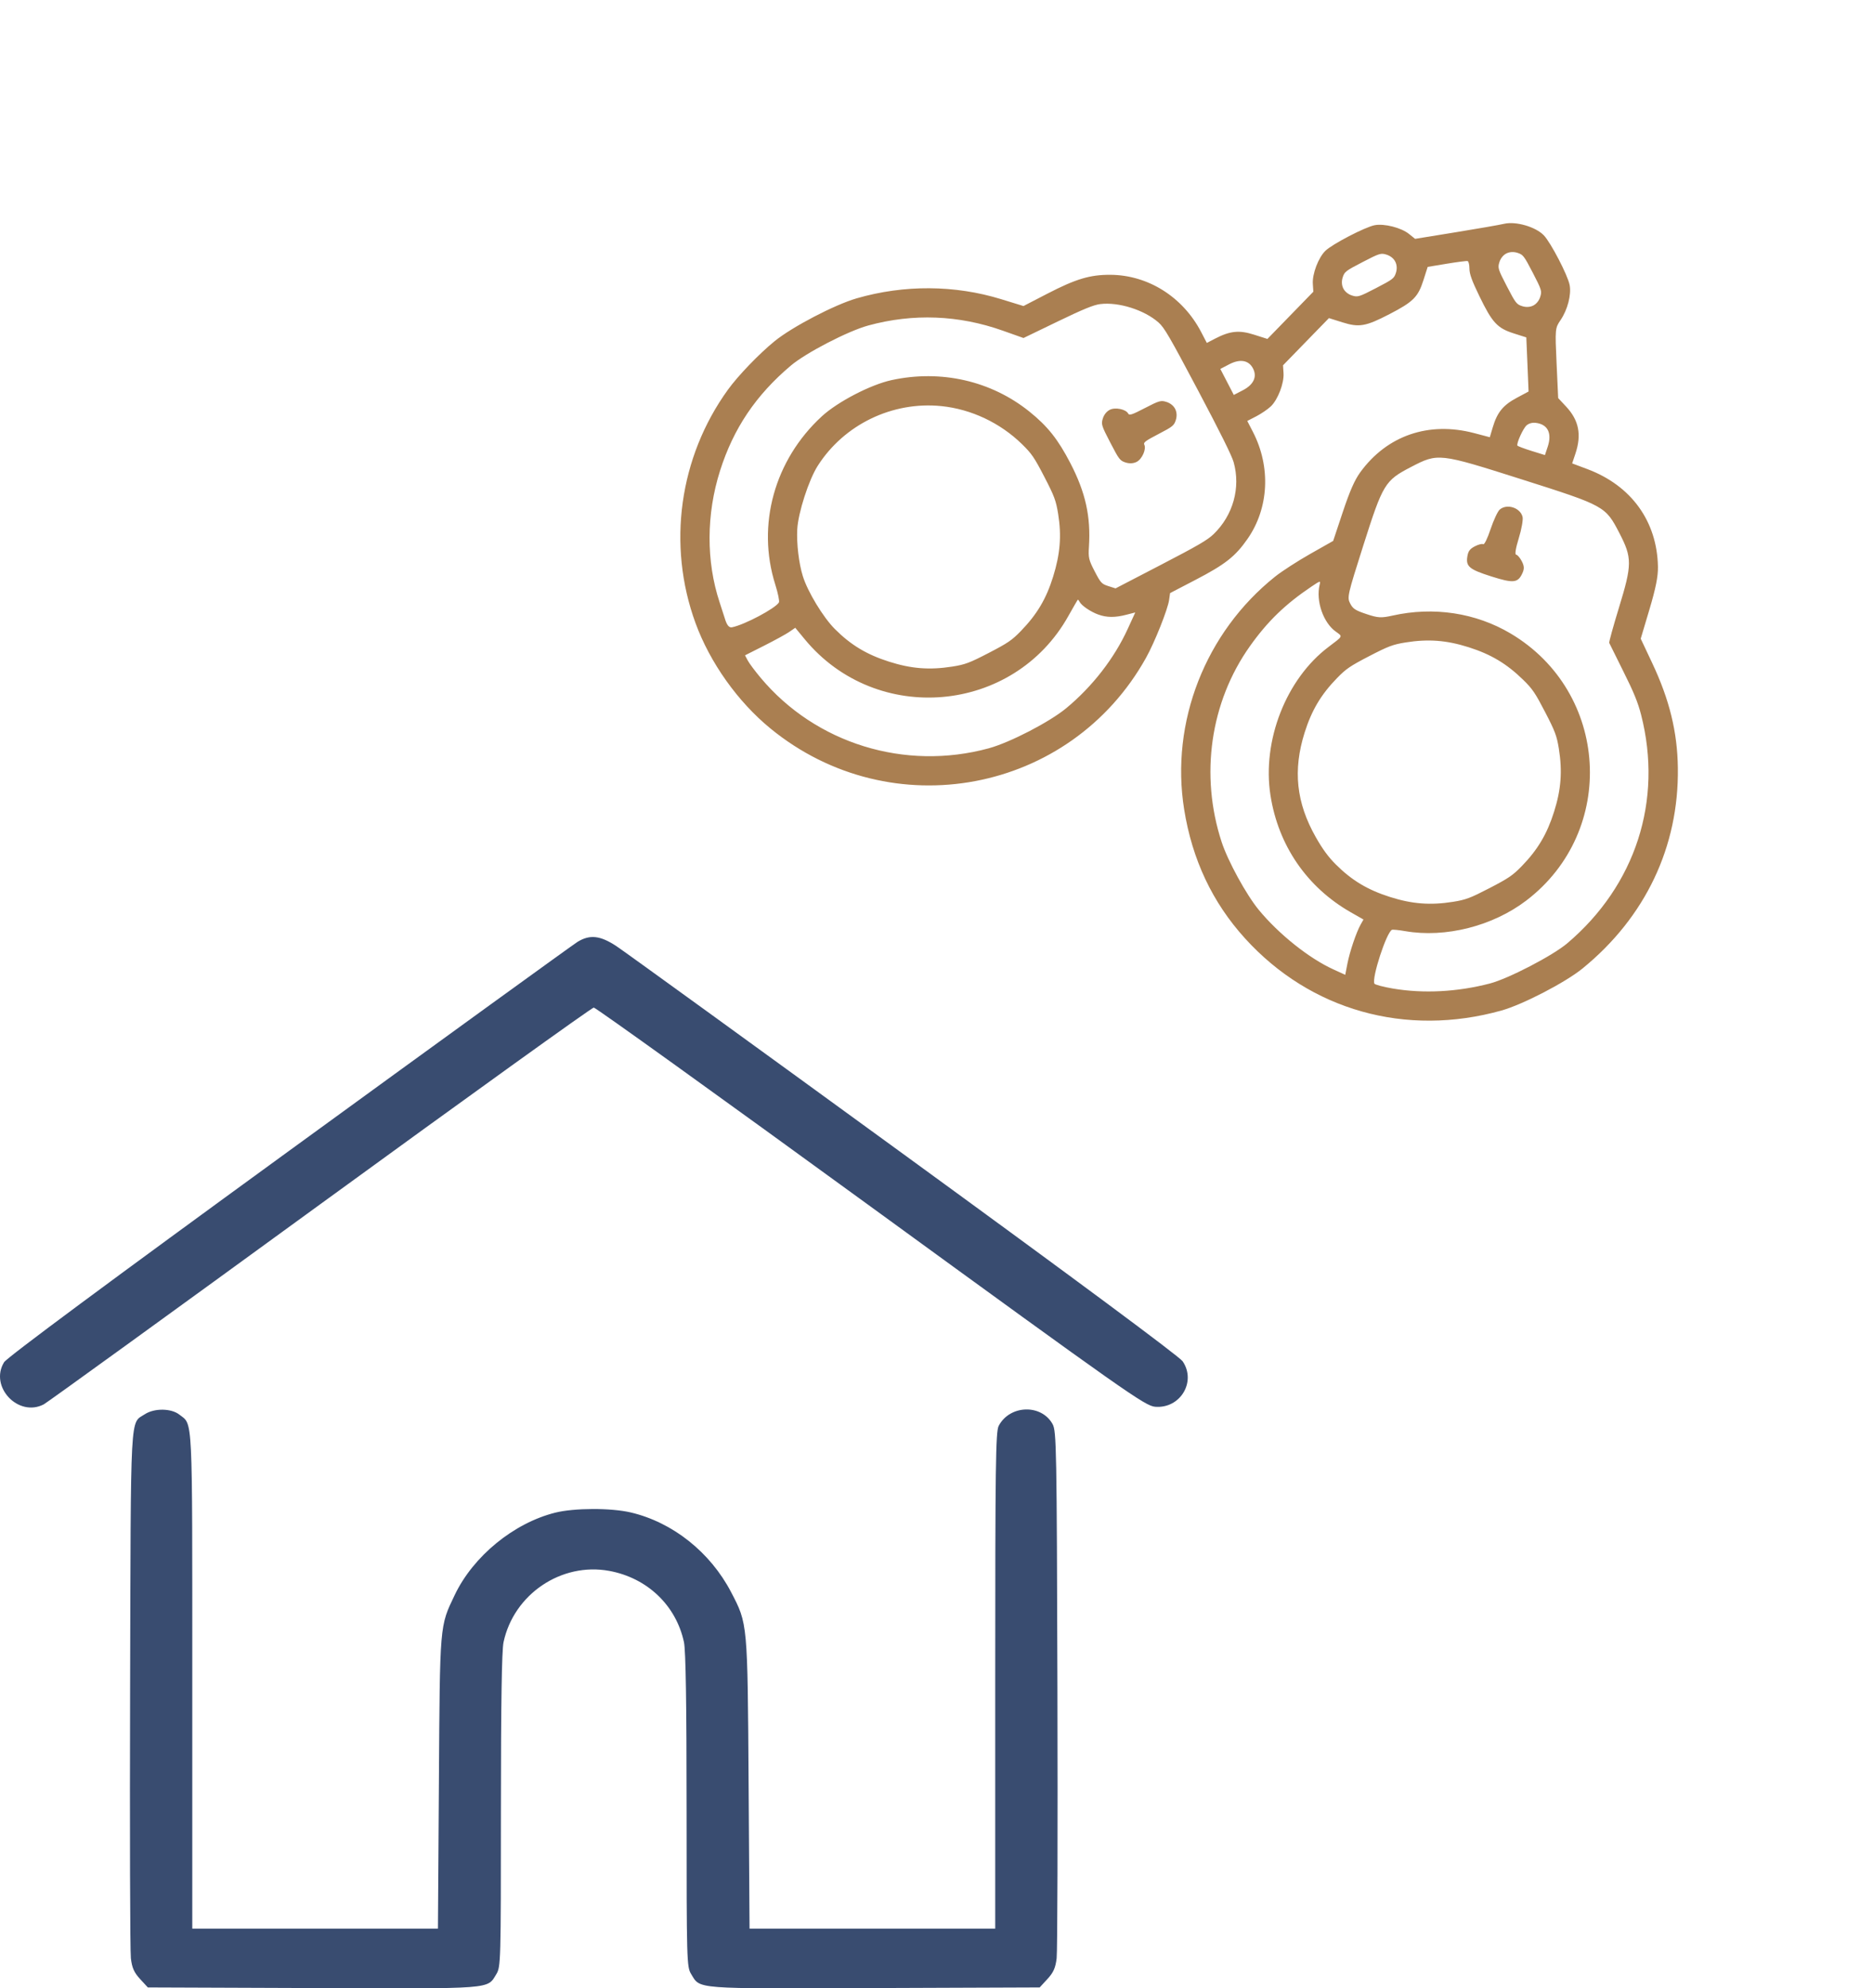
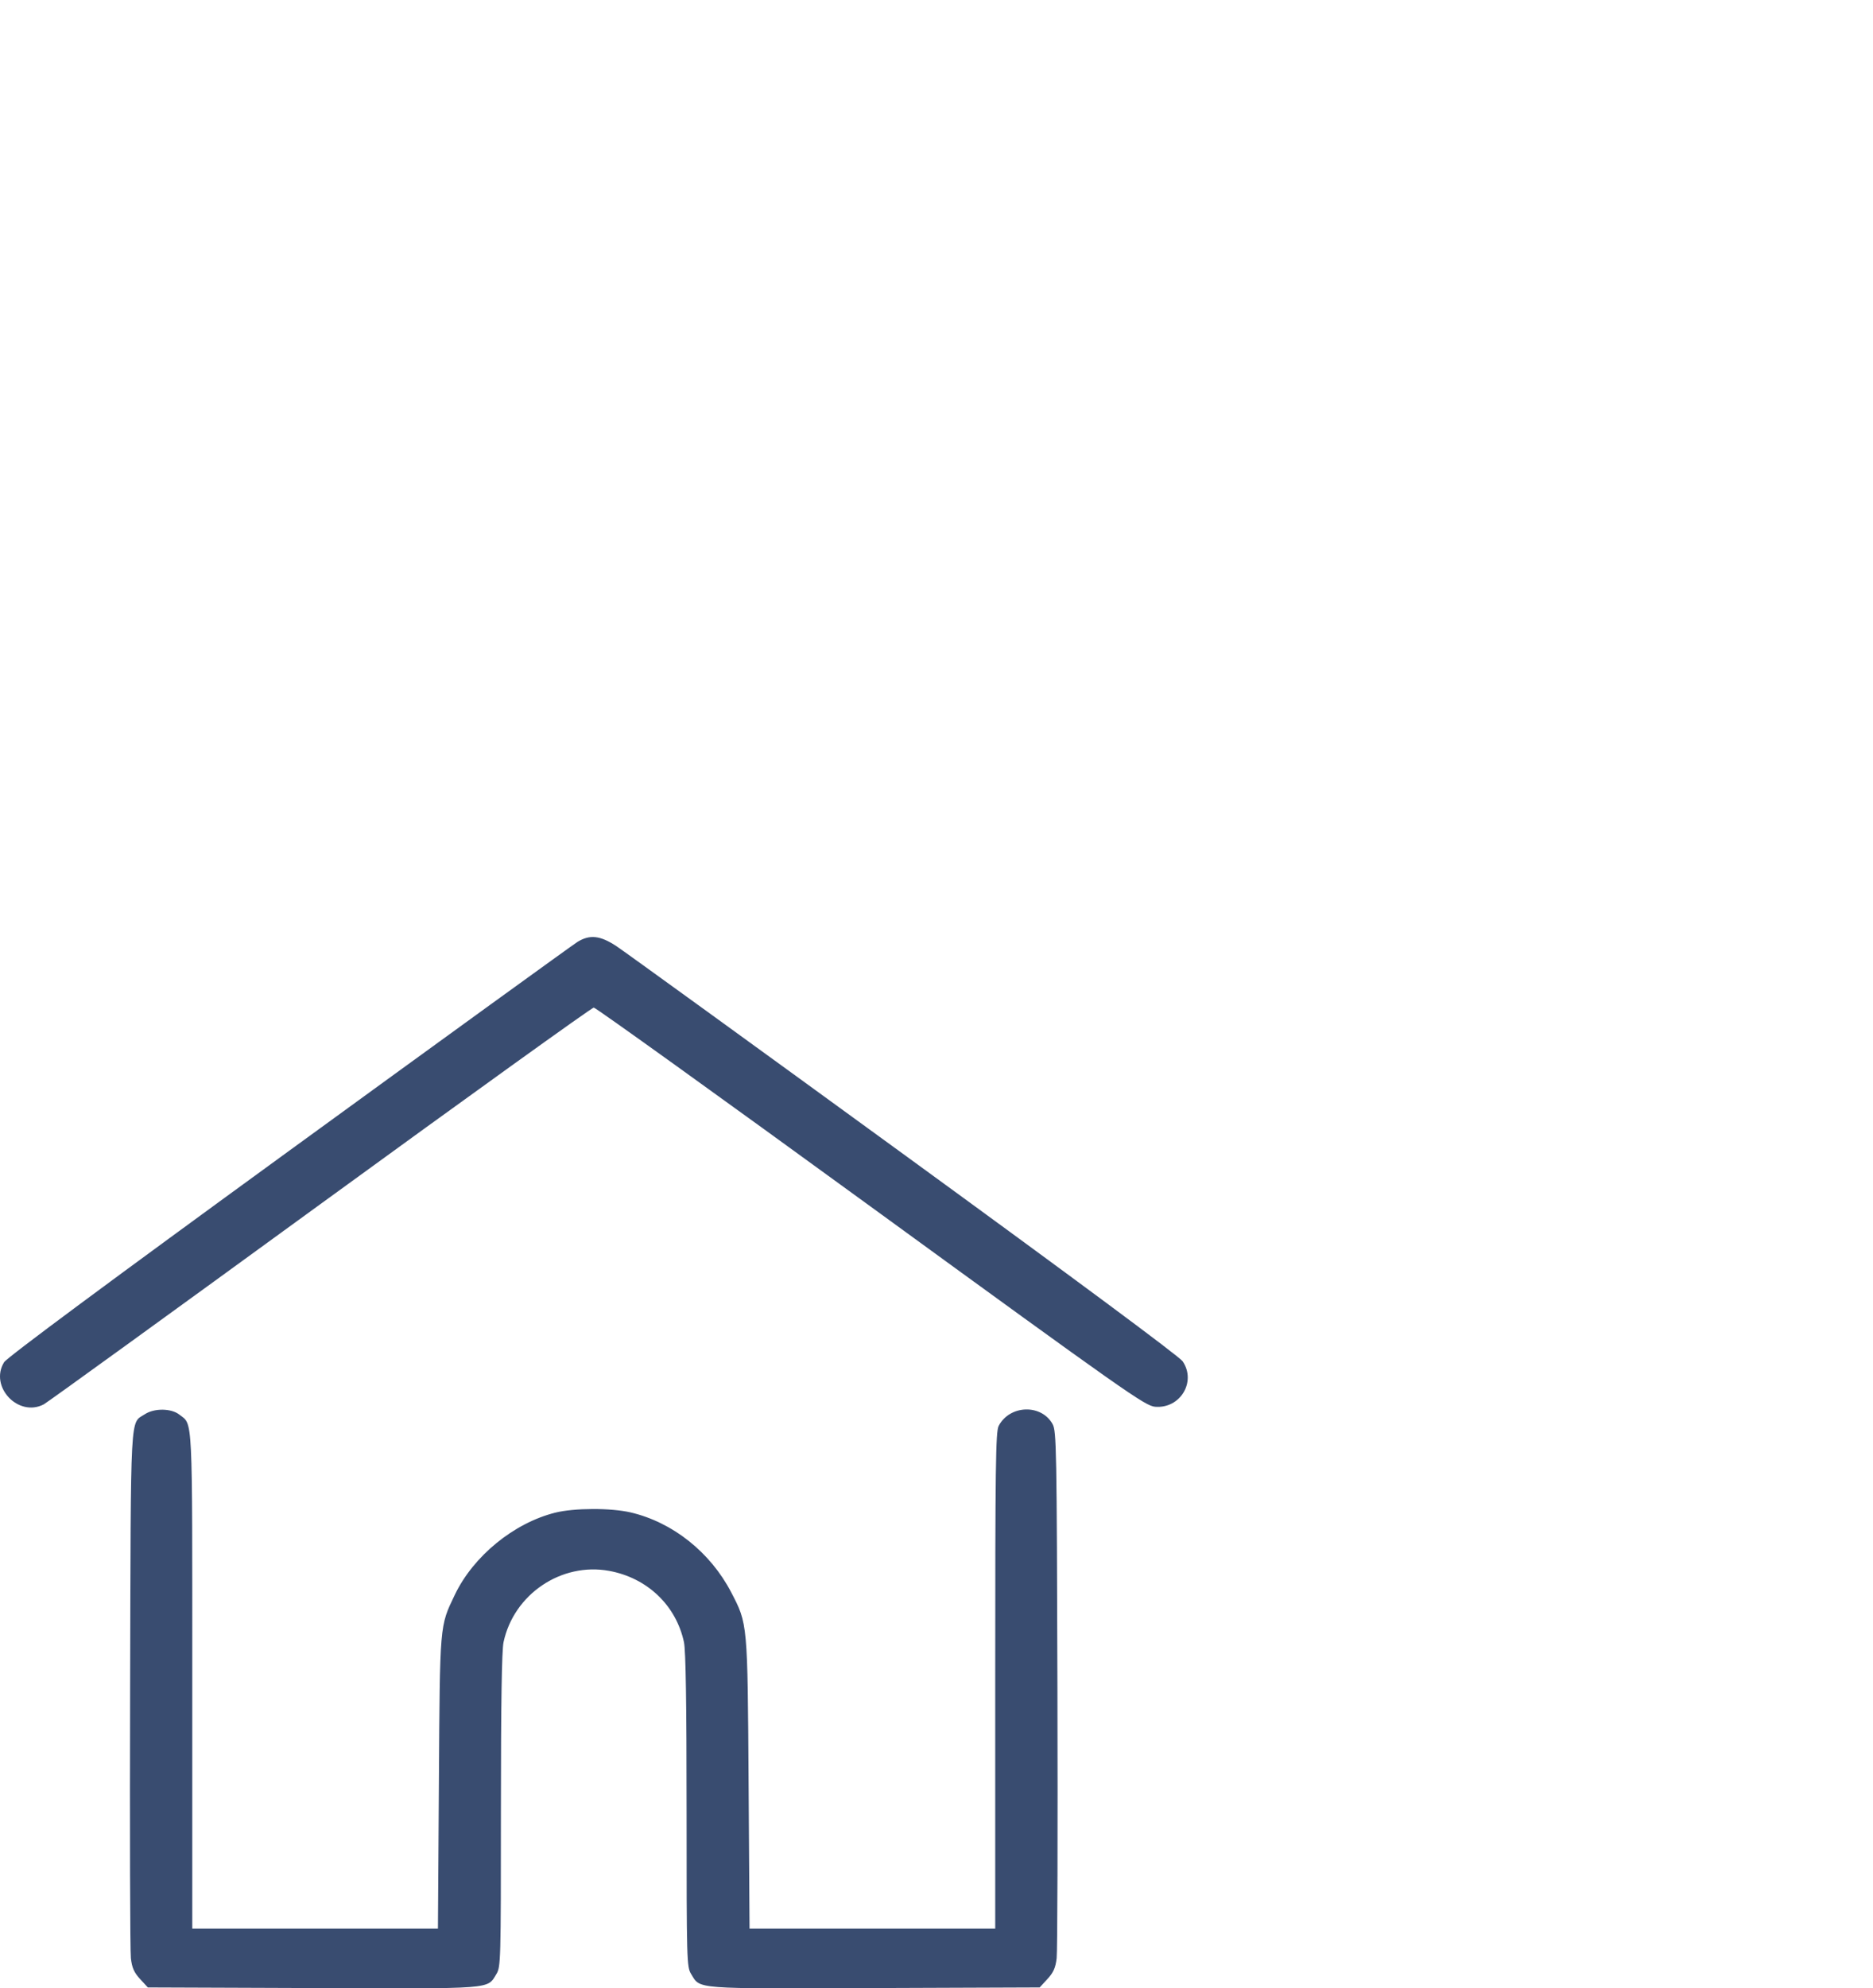
<svg xmlns="http://www.w3.org/2000/svg" width="82" height="87" viewBox="0 0 82 87" fill="none">
-   <path fill-rule="evenodd" clip-rule="evenodd" d="M30.448 27.258C29.201 23.843 29.735 20.004 31.867 17.054C32.31 16.44 33.235 15.479 33.913 14.928C34.684 14.301 36.539 13.333 37.508 13.053C39.582 12.453 41.798 12.466 43.829 13.09L44.808 13.391L45.848 12.853C47.1 12.205 47.719 12.02 48.608 12.024C50.26 12.032 51.783 12.99 52.585 14.525L52.835 15.005L53.194 14.818C53.851 14.478 54.25 14.436 54.897 14.642L55.488 14.83L56.493 13.797L57.498 12.764L57.476 12.419C57.448 11.983 57.719 11.271 58.027 10.973C58.331 10.678 59.768 9.932 60.185 9.853C60.605 9.774 61.344 9.962 61.684 10.235L61.953 10.451L63.704 10.167C64.668 10.011 65.637 9.842 65.859 9.791C66.37 9.675 67.233 9.926 67.588 10.296C67.893 10.613 68.639 12.047 68.719 12.471C68.8 12.894 68.629 13.552 68.322 14.004C68.081 14.359 68.078 14.39 68.147 15.892L68.217 17.418L68.564 17.79C69.124 18.388 69.249 19.02 68.972 19.85L68.829 20.276L69.495 20.526C71.42 21.248 72.549 22.811 72.585 24.801C72.592 25.225 72.491 25.731 72.213 26.665L71.831 27.946L72.327 28.998C73.088 30.607 73.436 32.023 73.457 33.599C73.504 37.045 72.039 40.128 69.287 42.373C68.54 42.983 66.665 43.956 65.736 44.215C61.547 45.387 57.365 44.211 54.504 41.056C53.077 39.484 52.192 37.607 51.842 35.413C51.233 31.601 52.77 27.67 55.822 25.232C56.11 25.001 56.801 24.555 57.356 24.24L58.366 23.668L58.789 22.399C59.098 21.475 59.306 21.003 59.555 20.661C60.727 19.054 62.548 18.429 64.537 18.95L65.224 19.131L65.352 18.7C65.548 18.041 65.805 17.726 66.408 17.405L66.921 17.131L66.872 15.947L66.822 14.763L66.272 14.588C65.551 14.358 65.331 14.12 64.768 12.959C64.439 12.281 64.333 11.989 64.332 11.754C64.331 11.584 64.295 11.435 64.251 11.423C64.206 11.411 63.795 11.464 63.337 11.54L62.504 11.678L62.316 12.265C62.083 12.996 61.875 13.204 60.834 13.744C59.792 14.284 59.503 14.335 58.77 14.104L58.181 13.919L57.176 14.951L56.171 15.984L56.193 16.33C56.221 16.765 55.95 17.477 55.642 17.776C55.513 17.901 55.227 18.097 55.007 18.212L54.606 18.419L54.854 18.9C55.645 20.434 55.553 22.237 54.616 23.581C54.081 24.349 53.641 24.695 52.339 25.372L51.226 25.951L51.184 26.249C51.126 26.665 50.549 28.111 50.172 28.785C46.859 34.724 39.014 36.199 33.73 31.875C32.298 30.703 31.08 28.99 30.448 27.258ZM32.048 27.447C32.591 27.34 33.944 26.623 34.101 26.36C34.133 26.308 34.061 25.955 33.941 25.576C33.117 22.969 33.905 20.124 35.979 18.217C36.673 17.579 38.113 16.832 39.033 16.632C41.195 16.163 43.39 16.663 45.062 18.005C45.864 18.648 46.321 19.224 46.863 20.27C47.526 21.55 47.759 22.603 47.674 23.923C47.643 24.401 47.666 24.5 47.924 24.997C48.189 25.507 48.23 25.551 48.524 25.645L48.839 25.745L50.82 24.717C52.434 23.88 52.862 23.631 53.128 23.375C53.986 22.548 54.323 21.34 54.009 20.223C53.929 19.938 53.416 18.905 52.451 17.084C51.2 14.723 50.975 14.337 50.724 14.114C50.105 13.563 48.973 13.205 48.168 13.305C47.879 13.341 47.426 13.526 46.298 14.071L44.809 14.79L43.907 14.47C41.973 13.783 39.982 13.706 38.018 14.241C37.125 14.484 35.287 15.435 34.619 16C33.093 17.289 32.114 18.742 31.525 20.593C30.92 22.492 30.911 24.555 31.501 26.343C31.605 26.661 31.707 26.974 31.726 27.039C31.817 27.35 31.915 27.474 32.048 27.447ZM33.299 29.654C35.708 32.533 39.616 33.742 43.289 32.742C44.215 32.49 45.956 31.589 46.685 30.983C47.827 30.036 48.785 28.801 49.371 27.52L49.702 26.798L49.31 26.899C48.817 27.026 48.455 27.024 48.083 26.89C47.75 26.77 47.353 26.501 47.268 26.338C47.237 26.278 47.201 26.233 47.188 26.24C47.176 26.247 46.99 26.566 46.775 26.95C44.379 31.239 38.374 31.772 35.234 27.974L34.817 27.469L34.556 27.648C34.413 27.747 33.918 28.018 33.456 28.251L32.617 28.674L32.734 28.896C32.798 29.019 33.053 29.36 33.299 29.654ZM36.555 27.528C37.254 28.226 37.947 28.642 38.928 28.953C39.899 29.262 40.693 29.323 41.69 29.167C42.25 29.079 42.448 29.005 43.288 28.569C44.127 28.134 44.303 28.014 44.697 27.607C45.404 26.877 45.806 26.198 46.107 25.229C46.416 24.233 46.479 23.443 46.326 22.489C46.231 21.901 46.16 21.71 45.72 20.862C45.281 20.014 45.166 19.847 44.739 19.43C43.786 18.501 42.519 17.903 41.219 17.77C39.071 17.55 36.952 18.573 35.798 20.386C35.405 21.004 34.943 22.437 34.904 23.16C34.871 23.784 34.972 24.645 35.147 25.207C35.358 25.89 36.04 27.015 36.555 27.528ZM55.109 39.812C55.982 40.872 57.31 41.931 58.37 42.414L58.895 42.654L58.988 42.173C59.092 41.639 59.377 40.797 59.568 40.456L59.693 40.234L59.133 39.915C57.216 38.82 55.964 36.996 55.621 34.799C55.248 32.41 56.307 29.705 58.164 28.306C58.811 27.818 58.792 27.859 58.48 27.636C57.931 27.243 57.604 26.296 57.773 25.589C57.819 25.401 57.807 25.403 57.419 25.664C56.269 26.436 55.492 27.189 54.72 28.276C52.986 30.719 52.525 33.916 53.484 36.844C53.759 37.681 54.562 39.148 55.109 39.812ZM60.98 43.254C62.321 43.481 63.8 43.404 65.227 43.033C66.036 42.822 67.975 41.816 68.613 41.276C71.607 38.741 72.808 35.029 71.848 31.278C71.708 30.732 71.523 30.279 71.071 29.378C70.745 28.728 70.467 28.166 70.452 28.13C70.438 28.093 70.629 27.401 70.877 26.591C71.456 24.706 71.458 24.407 70.899 23.329C70.285 22.145 70.26 22.131 66.624 20.976C62.989 19.821 62.961 19.818 61.779 20.431C60.628 21.028 60.547 21.161 59.677 23.894C58.997 26.033 58.972 26.14 59.109 26.403C59.231 26.639 59.334 26.706 59.825 26.87C60.324 27.038 60.47 27.046 60.963 26.936C62.763 26.533 64.609 26.813 66.136 27.72C70.453 30.282 70.811 36.358 66.826 39.4C65.355 40.523 63.278 41.048 61.522 40.743C61.234 40.693 60.971 40.667 60.937 40.685C60.695 40.811 60.049 42.793 60.171 43.039C60.194 43.086 60.558 43.182 60.98 43.254ZM48.282 18.311C48.335 18.143 48.447 18.003 48.585 17.932C48.822 17.809 49.292 17.904 49.392 18.096C49.439 18.188 49.562 18.147 50.126 17.854C50.752 17.53 50.825 17.509 51.069 17.587C51.236 17.64 51.376 17.752 51.448 17.891C51.52 18.029 51.531 18.209 51.478 18.376C51.401 18.62 51.342 18.668 50.717 18.992C50.153 19.285 50.049 19.363 50.096 19.454C50.195 19.646 50.003 20.085 49.766 20.208C49.628 20.28 49.449 20.291 49.282 20.238C49.032 20.158 48.993 20.107 48.608 19.365C48.222 18.622 48.203 18.56 48.282 18.311ZM58.48 37.822C59.179 38.52 59.871 38.935 60.852 39.247C61.825 39.556 62.621 39.617 63.614 39.459C64.171 39.371 64.374 39.294 65.211 38.86C66.048 38.426 66.227 38.304 66.621 37.9C67.322 37.179 67.73 36.492 68.037 35.52C68.345 34.547 68.405 33.75 68.246 32.755C68.156 32.197 68.08 31.994 67.645 31.156C67.21 30.318 67.088 30.138 66.683 29.744C65.962 29.041 65.276 28.631 64.304 28.322C63.331 28.013 62.535 27.952 61.542 28.11C60.985 28.199 60.782 28.275 59.945 28.709C59.108 29.143 58.929 29.265 58.535 29.67C57.834 30.391 57.426 31.077 57.118 32.05C56.597 33.699 56.749 35.124 57.607 36.634C57.904 37.156 58.154 37.497 58.48 37.822ZM54.41 17.077C54.884 16.831 55.046 16.486 54.857 16.122C54.669 15.759 54.293 15.693 53.819 15.938L53.426 16.143L53.721 16.712L54.016 17.281L54.41 17.077ZM64.248 24.308C64.287 24.105 64.361 24.012 64.573 23.902C64.724 23.824 64.886 23.783 64.934 23.811C64.984 23.842 65.118 23.57 65.258 23.151C65.39 22.76 65.568 22.377 65.655 22.3C65.967 22.024 66.559 22.211 66.658 22.617C66.688 22.738 66.613 23.158 66.492 23.55C66.358 23.985 66.312 24.265 66.376 24.27C66.433 24.275 66.543 24.402 66.622 24.553C66.732 24.766 66.739 24.884 66.654 25.073C66.456 25.511 66.263 25.531 65.284 25.22C64.305 24.909 64.159 24.781 64.248 24.308ZM59.191 12.93C59.44 13.009 59.502 12.991 60.243 12.606C60.985 12.221 61.036 12.182 61.115 11.932C61.168 11.765 61.156 11.586 61.084 11.447C61.013 11.309 60.873 11.196 60.705 11.143C60.456 11.064 60.395 11.083 59.653 11.468C58.911 11.852 58.86 11.892 58.782 12.141C58.729 12.308 58.74 12.488 58.812 12.626C58.884 12.765 59.024 12.877 59.191 12.93ZM67.047 19.729L67.637 19.912L67.759 19.546C67.958 18.948 67.756 18.556 67.22 18.501C67.075 18.486 66.928 18.529 66.832 18.613C66.68 18.748 66.383 19.403 66.432 19.497C66.446 19.523 66.723 19.628 67.047 19.729ZM66.644 13.397C66.811 13.45 66.99 13.439 67.128 13.368C67.266 13.296 67.379 13.156 67.431 12.989C67.51 12.739 67.491 12.678 67.106 11.935C66.72 11.192 66.681 11.141 66.432 11.062C66.265 11.008 66.085 11.02 65.947 11.091C65.809 11.163 65.697 11.303 65.644 11.47C65.565 11.72 65.584 11.781 65.969 12.524C66.355 13.267 66.394 13.318 66.644 13.397Z" fill="#AA7F51" />
  <path fill-rule="evenodd" clip-rule="evenodd" d="M25.29 41.208C25.098 41.325 19.413 45.441 12.656 50.355C4.733 56.118 0.303 59.402 0.179 59.604C-0.477 60.672 0.801 62.029 1.916 61.448C2.056 61.376 7.496 57.44 14.006 52.702C20.516 47.965 25.911 44.088 25.995 44.087C26.078 44.086 31.537 48.007 38.125 52.8C49.338 60.958 50.132 61.516 50.57 61.553C51.669 61.647 52.388 60.459 51.775 59.562C51.633 59.354 47.002 55.921 39.558 50.504C32.964 45.705 27.299 41.603 26.97 41.388C26.272 40.933 25.824 40.885 25.29 41.208ZM6.341 61.88C5.687 62.308 5.729 61.525 5.696 73.893C5.679 80.081 5.694 85.388 5.73 85.685C5.78 86.105 5.87 86.307 6.133 86.593L6.472 86.961L13.695 86.988C21.68 87.018 21.32 87.045 21.732 86.375C21.923 86.064 21.93 85.819 21.93 79.221C21.931 74.548 21.967 72.22 22.045 71.854C22.494 69.755 24.574 68.351 26.668 68.734C28.335 69.039 29.6 70.244 29.944 71.854C30.023 72.22 30.059 74.548 30.059 79.221C30.059 85.819 30.066 86.064 30.258 86.375C30.669 87.045 30.309 87.018 38.295 86.988L45.517 86.961L45.856 86.593C46.12 86.307 46.209 86.105 46.26 85.685C46.295 85.388 46.311 80.081 46.294 73.893C46.265 63.36 46.252 62.621 46.084 62.315C45.592 61.422 44.203 61.468 43.721 62.393C43.591 62.643 43.571 64.15 43.571 73.535V84.387H38.193H32.815L32.774 78.055C32.728 70.99 32.735 71.058 32.009 69.667C31.095 67.915 29.447 66.607 27.611 66.177C26.746 65.975 25.142 65.979 24.312 66.186C22.493 66.64 20.722 68.088 19.91 69.785C19.244 71.179 19.26 70.991 19.215 78.005L19.173 84.387H13.796H8.418V73.535C8.418 61.705 8.451 62.364 7.848 61.894C7.493 61.617 6.754 61.61 6.341 61.88Z" fill="#394C70" />
</svg>